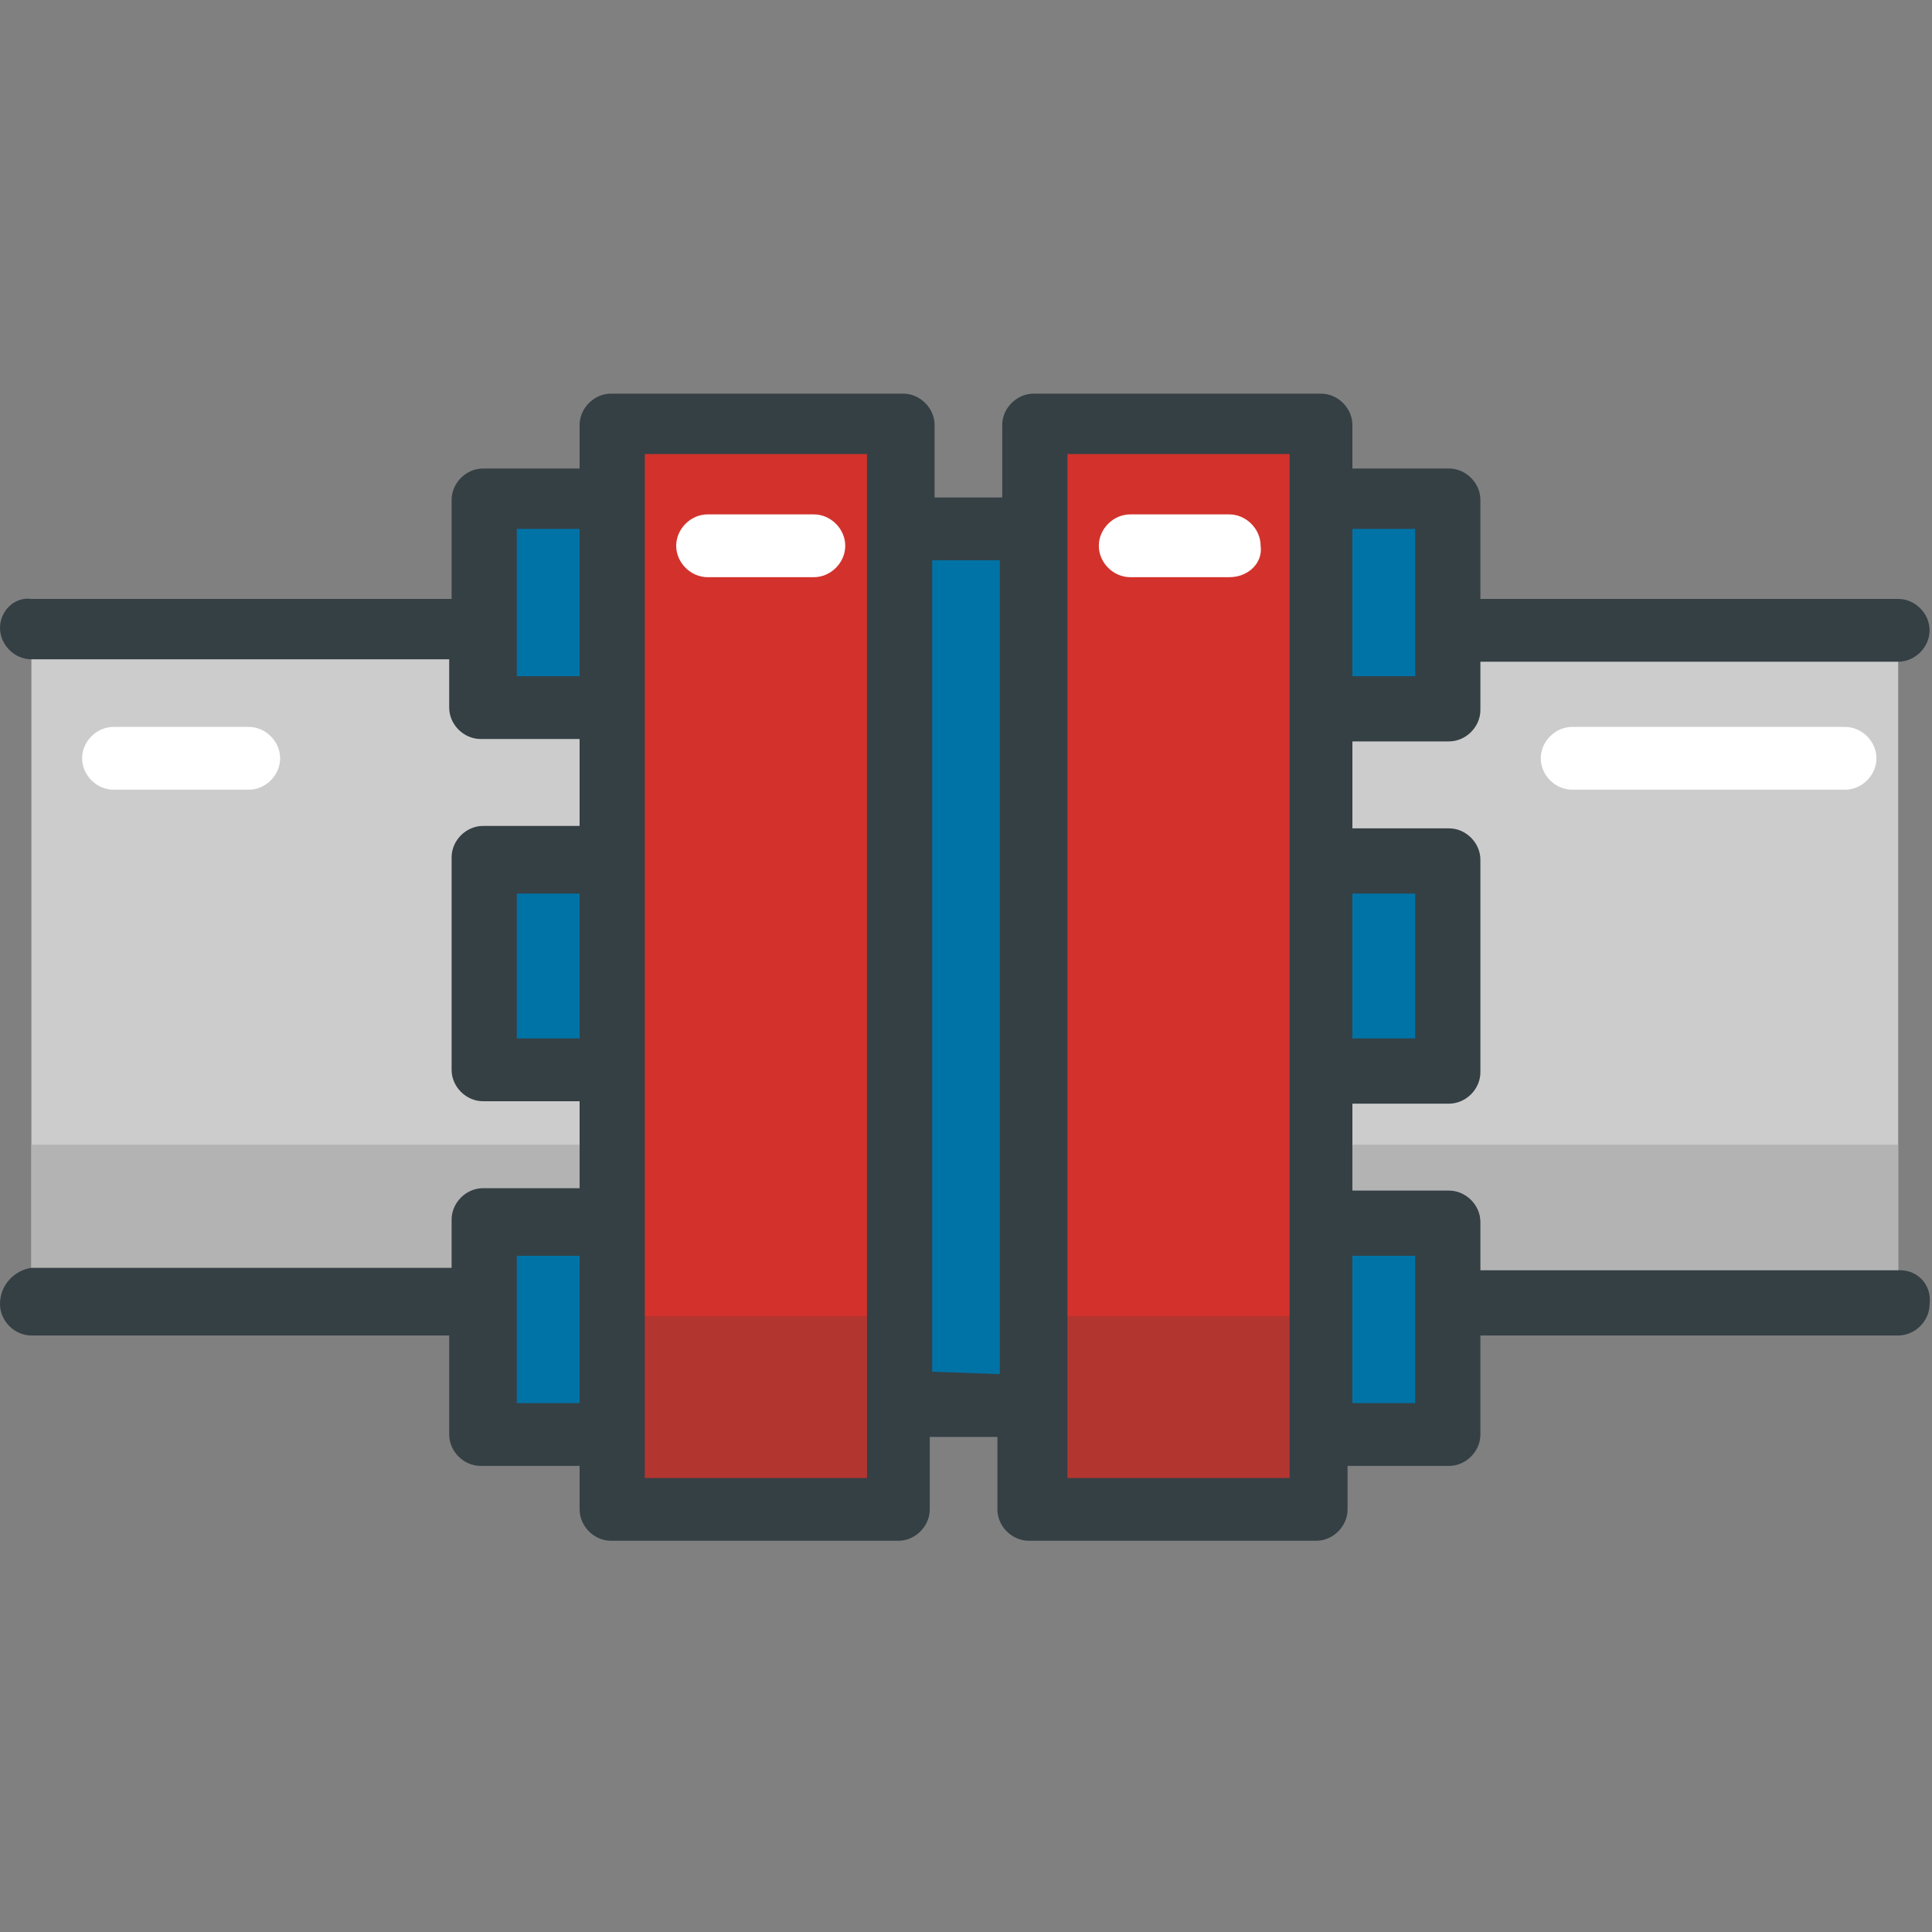
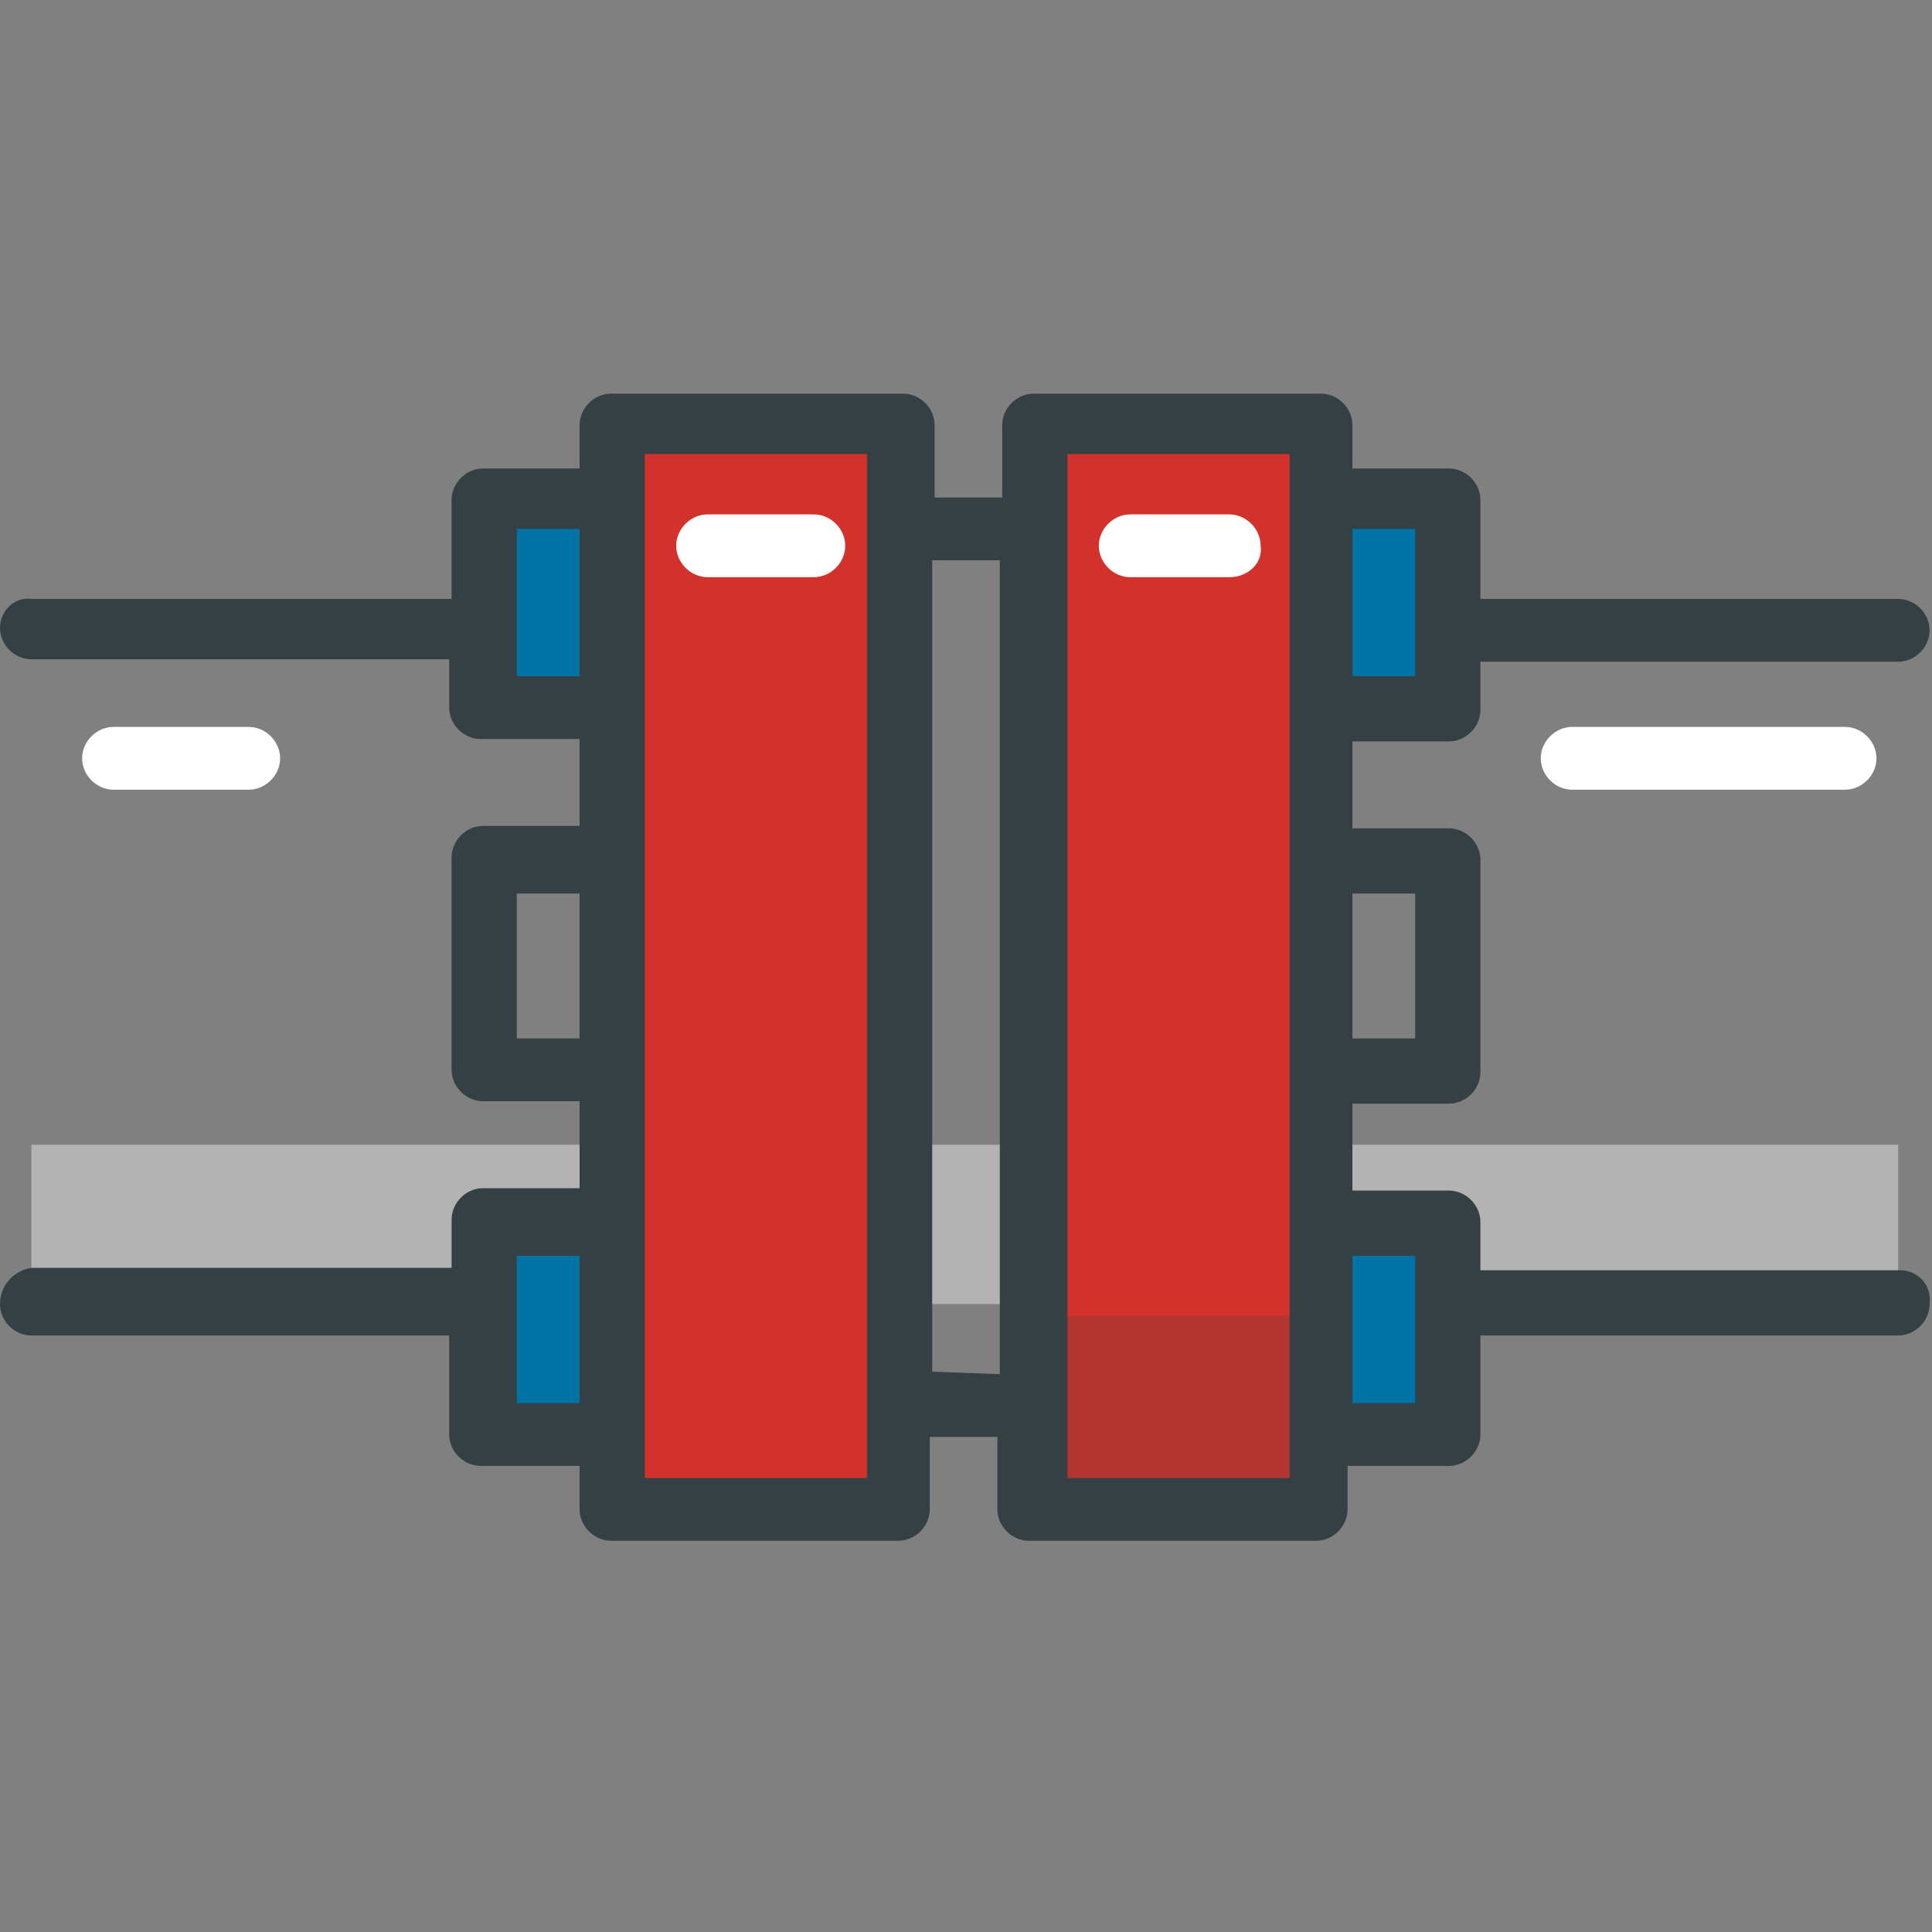
<svg xmlns="http://www.w3.org/2000/svg" version="1.1" id="Layer_1" x="0px" y="0px" width="80px" height="80px" viewBox="0 0 80 80" style="enable-background:new 0 0 80 80;" xml:space="preserve">
  <rect x="0" y="0" width="80" height="80" fill="#808080" stroke="none" />
  <style type="text/css">
	.st0{fill:#CCCCCC;}
	.st1{fill:#B3B3B3;}
	.st2{fill:#0073A6;}
	.st3{fill:#D2322B;}
	.st4{opacity:0.2;}
	.st5{fill:#354045;}
	.st6{fill:#FFFFFF;}
</style>
  <g>
-     <rect x="1.3" y="26" class="st0" width="77.3" height="27.9" />
    <rect x="1.3" y="47.4" class="st1" width="77.3" height="6.6" />
-     <rect x="37.2" y="21.8" class="st2" width="5.5" height="36.4" />
    <g>
      <rect x="54.7" y="50.7" class="st2" width="5.3" height="8.8" />
-       <rect x="54.7" y="35.6" class="st2" width="5.3" height="8.8" />
      <rect x="54.7" y="20.6" class="st2" width="5.3" height="8.8" />
      <polygon class="st2" points="25.3,29.3 20,29.3 20,20.6 25.3,20.6 25.3,29.3   " />
-       <rect x="20" y="35.6" class="st2" width="5.3" height="8.8" />
      <polygon class="st2" points="25.3,50.7 25.3,50.7 25.3,59.4 20,59.4 20,50.7   " />
    </g>
    <g>
      <polygon class="st3" points="54.7,50.7 54.7,59.4 54.7,62.6 42.8,62.6 42.8,58.2 42.8,21.8 42.8,17.4 54.7,17.4 54.7,20.6     54.7,29.3 54.7,35.6 54.7,44.4   " />
      <polygon class="st3" points="37.2,58.2 37.2,62.6 25.3,62.6 25.3,59.4 25.3,50.7 25.3,44.4 25.3,35.6 25.3,29.3 25.3,20.6     25.3,17.4 37.2,17.4 37.2,21.8   " />
    </g>
    <g class="st4">
      <polygon class="st5" points="54.7,60.4 54.7,62 54.7,62.6 42.8,62.6 42.8,61.8 42.8,55.3 42.8,54.5 54.7,54.5 54.7,55.1     54.7,56.6 54.7,57.7 54.7,59.3   " />
-       <polygon class="st5" points="37.2,61.8 37.2,62.6 25.3,62.6 25.3,62 25.3,60.4 25.3,59.3 25.3,57.7 25.3,56.6 25.3,55.1     25.3,54.5 37.2,54.5 37.2,55.3   " />
    </g>
    <g>
      <path class="st6" d="M50.9,23.9h-4.1c-0.7,0-1.3-0.6-1.3-1.3c0-0.7,0.6-1.3,1.3-1.3h4.1c0.7,0,1.3,0.6,1.3,1.3    C52.3,23.3,51.7,23.9,50.9,23.9z" />
      <path class="st6" d="M76.4,32.7H65.1c-0.7,0-1.3-0.6-1.3-1.3c0-0.7,0.6-1.3,1.3-1.3h11.3c0.7,0,1.3,0.6,1.3,1.3    C77.7,32.1,77.1,32.7,76.4,32.7z" />
      <path class="st6" d="M10.3,32.7H4.7c-0.7,0-1.3-0.6-1.3-1.3c0-0.7,0.6-1.3,1.3-1.3h5.6c0.7,0,1.3,0.6,1.3,1.3    C11.6,32.1,11,32.7,10.3,32.7z" />
      <path class="st6" d="M33.7,23.9h-4.4c-0.7,0-1.3-0.6-1.3-1.3c0-0.7,0.6-1.3,1.3-1.3h4.4c0.7,0,1.3,0.6,1.3,1.3    C35,23.3,34.4,23.9,33.7,23.9z" />
    </g>
    <path class="st5" d="M78.7,52.6H61.3v-2c0-0.7-0.6-1.3-1.3-1.3H56v-3.6H60c0.7,0,1.3-0.6,1.3-1.3v-8.8c0-0.7-0.6-1.3-1.3-1.3H56   v-3.6H60c0.7,0,1.3-0.6,1.3-1.3v-2h17.3c0.7,0,1.3-0.6,1.3-1.3c0-0.7-0.6-1.3-1.3-1.3H61.3v-4.1c0-0.7-0.6-1.3-1.3-1.3H56v-1.8   c0-0.7-0.6-1.3-1.3-1.3H42.8c-0.7,0-1.3,0.6-1.3,1.3v3h-2.8v-3c0-0.7-0.6-1.3-1.3-1.3H25.3c-0.7,0-1.3,0.6-1.3,1.3v1.8H20   c-0.7,0-1.3,0.6-1.3,1.3v4.1H1.3C0.6,24.7,0,25.3,0,26c0,0.7,0.6,1.3,1.3,1.3h17.3v2c0,0.7,0.6,1.3,1.3,1.3H24v3.6H20   c-0.7,0-1.3,0.6-1.3,1.3v8.8c0,0.7,0.6,1.3,1.3,1.3H24v3.6H20c-0.7,0-1.3,0.6-1.3,1.3v2H1.3C0.6,52.6,0,53.2,0,54   c0,0.7,0.6,1.3,1.3,1.3h17.3v4.1c0,0.7,0.6,1.3,1.3,1.3H24v1.8c0,0.7,0.6,1.3,1.3,1.3h11.9c0.7,0,1.3-0.6,1.3-1.3v-3h2.8v3   c0,0.7,0.6,1.3,1.3,1.3h11.9c0.7,0,1.3-0.6,1.3-1.3v-1.8H60c0.7,0,1.3-0.6,1.3-1.3v-4.1h17.3c0.7,0,1.3-0.6,1.3-1.3   C80,53.2,79.4,52.6,78.7,52.6z M21.4,28v-6.1H24l0,6.1L21.4,28L21.4,28z M21.4,43V37H24V43H21.4L21.4,43z M21.4,58.1V52H24l0,6.1   L21.4,58.1L21.4,58.1z M35.9,61.2h-9.2V18.8h9.2V61.2z M38.6,56.8V23.2h2.8v33.7L38.6,56.8L38.6,56.8z M58.6,37V43H56V37H58.6   L58.6,37z M58.6,21.9V28H56v-6.1C56,21.9,58.6,21.9,58.6,21.9z M53.4,61.2h-9.2V18.8h9.2L53.4,61.2L53.4,61.2z M56,58.1V52h2.6v6.1   L56,58.1L56,58.1z" />
  </g>
</svg>